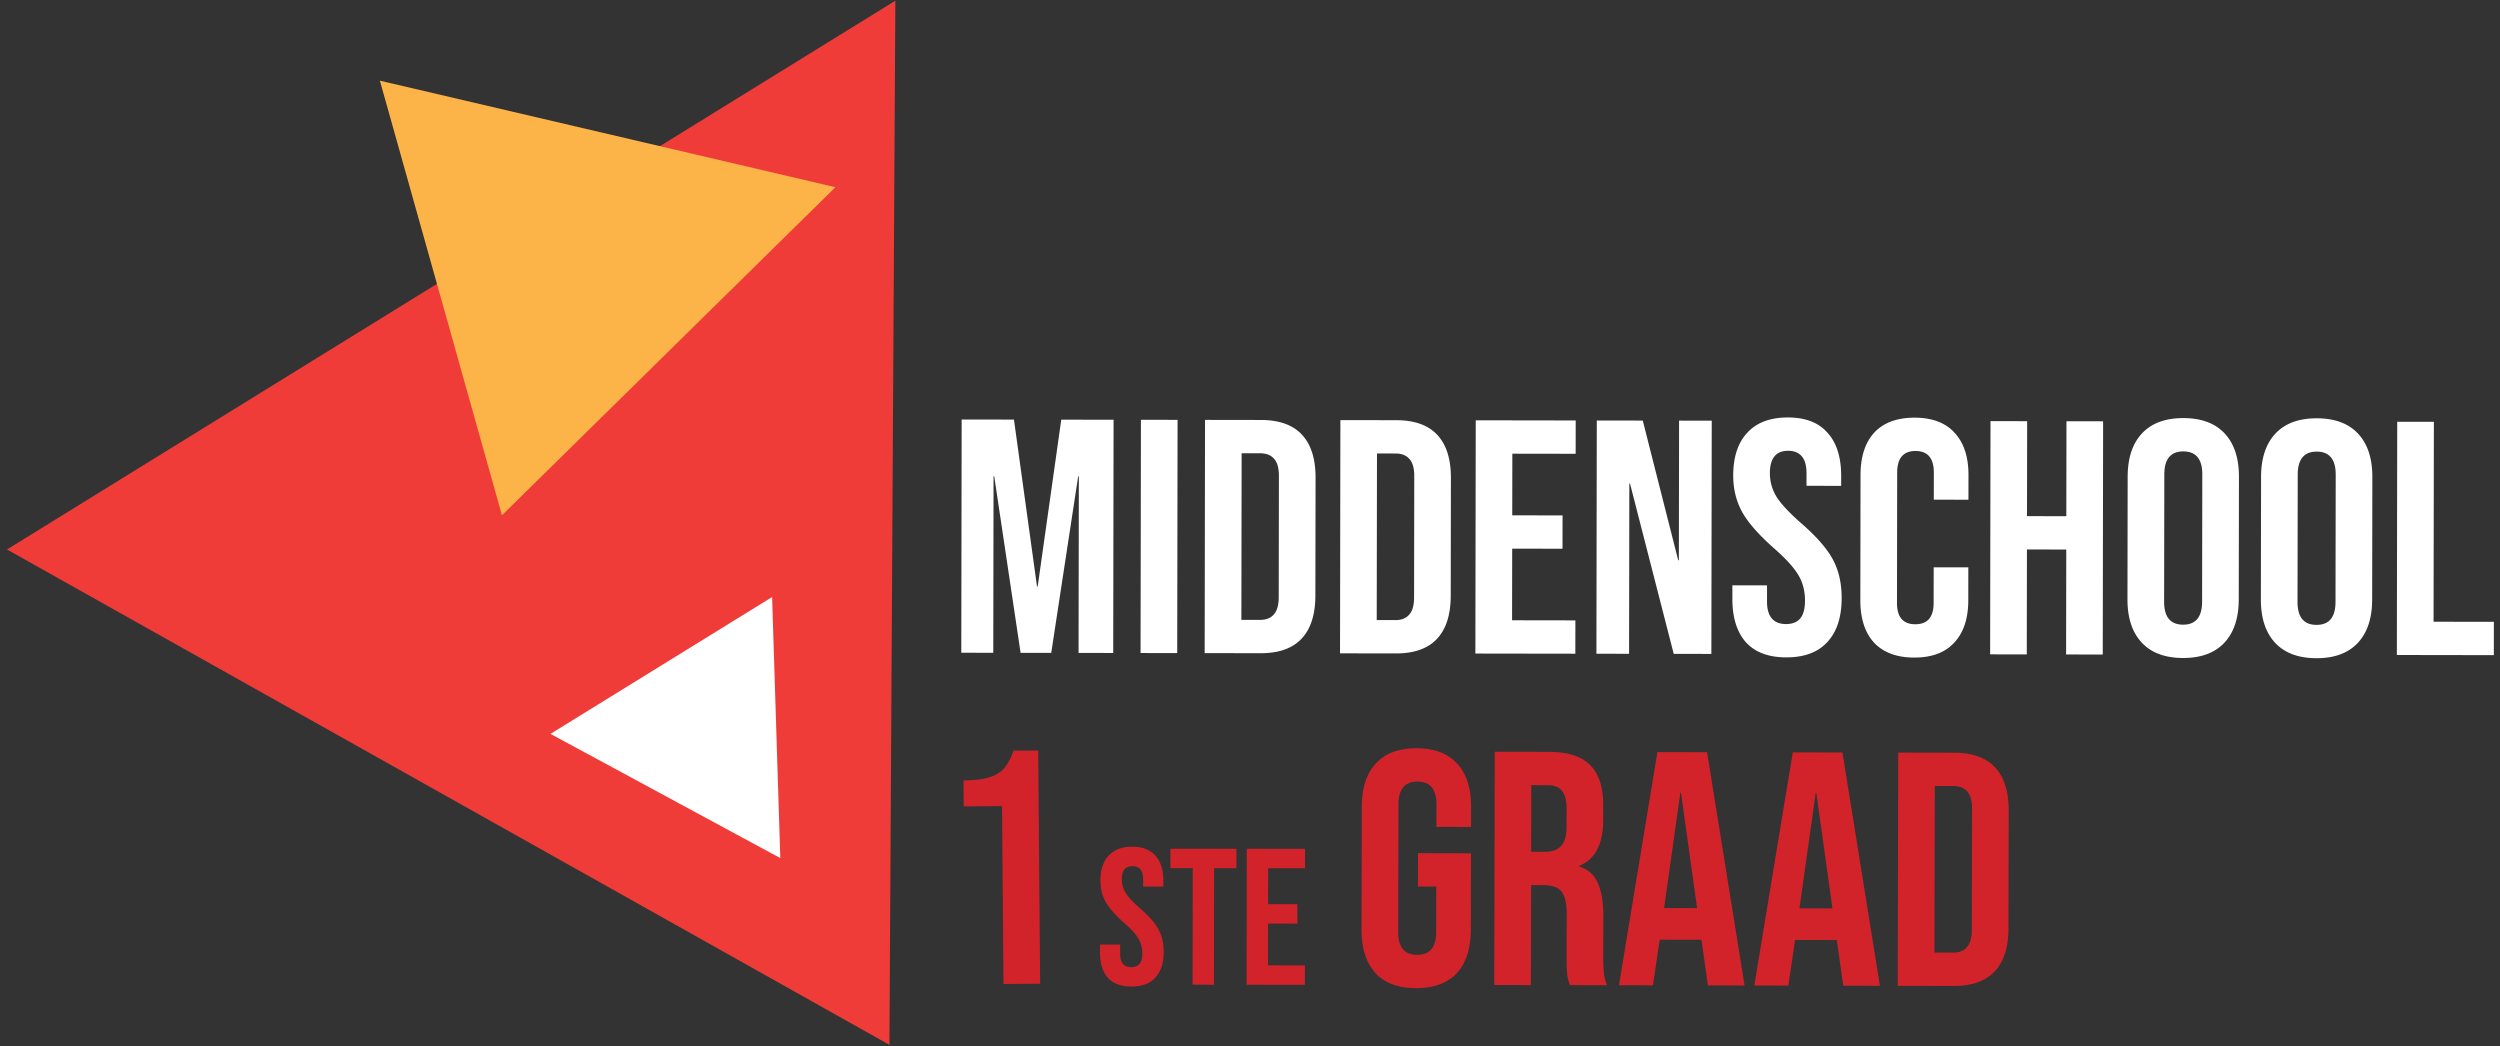
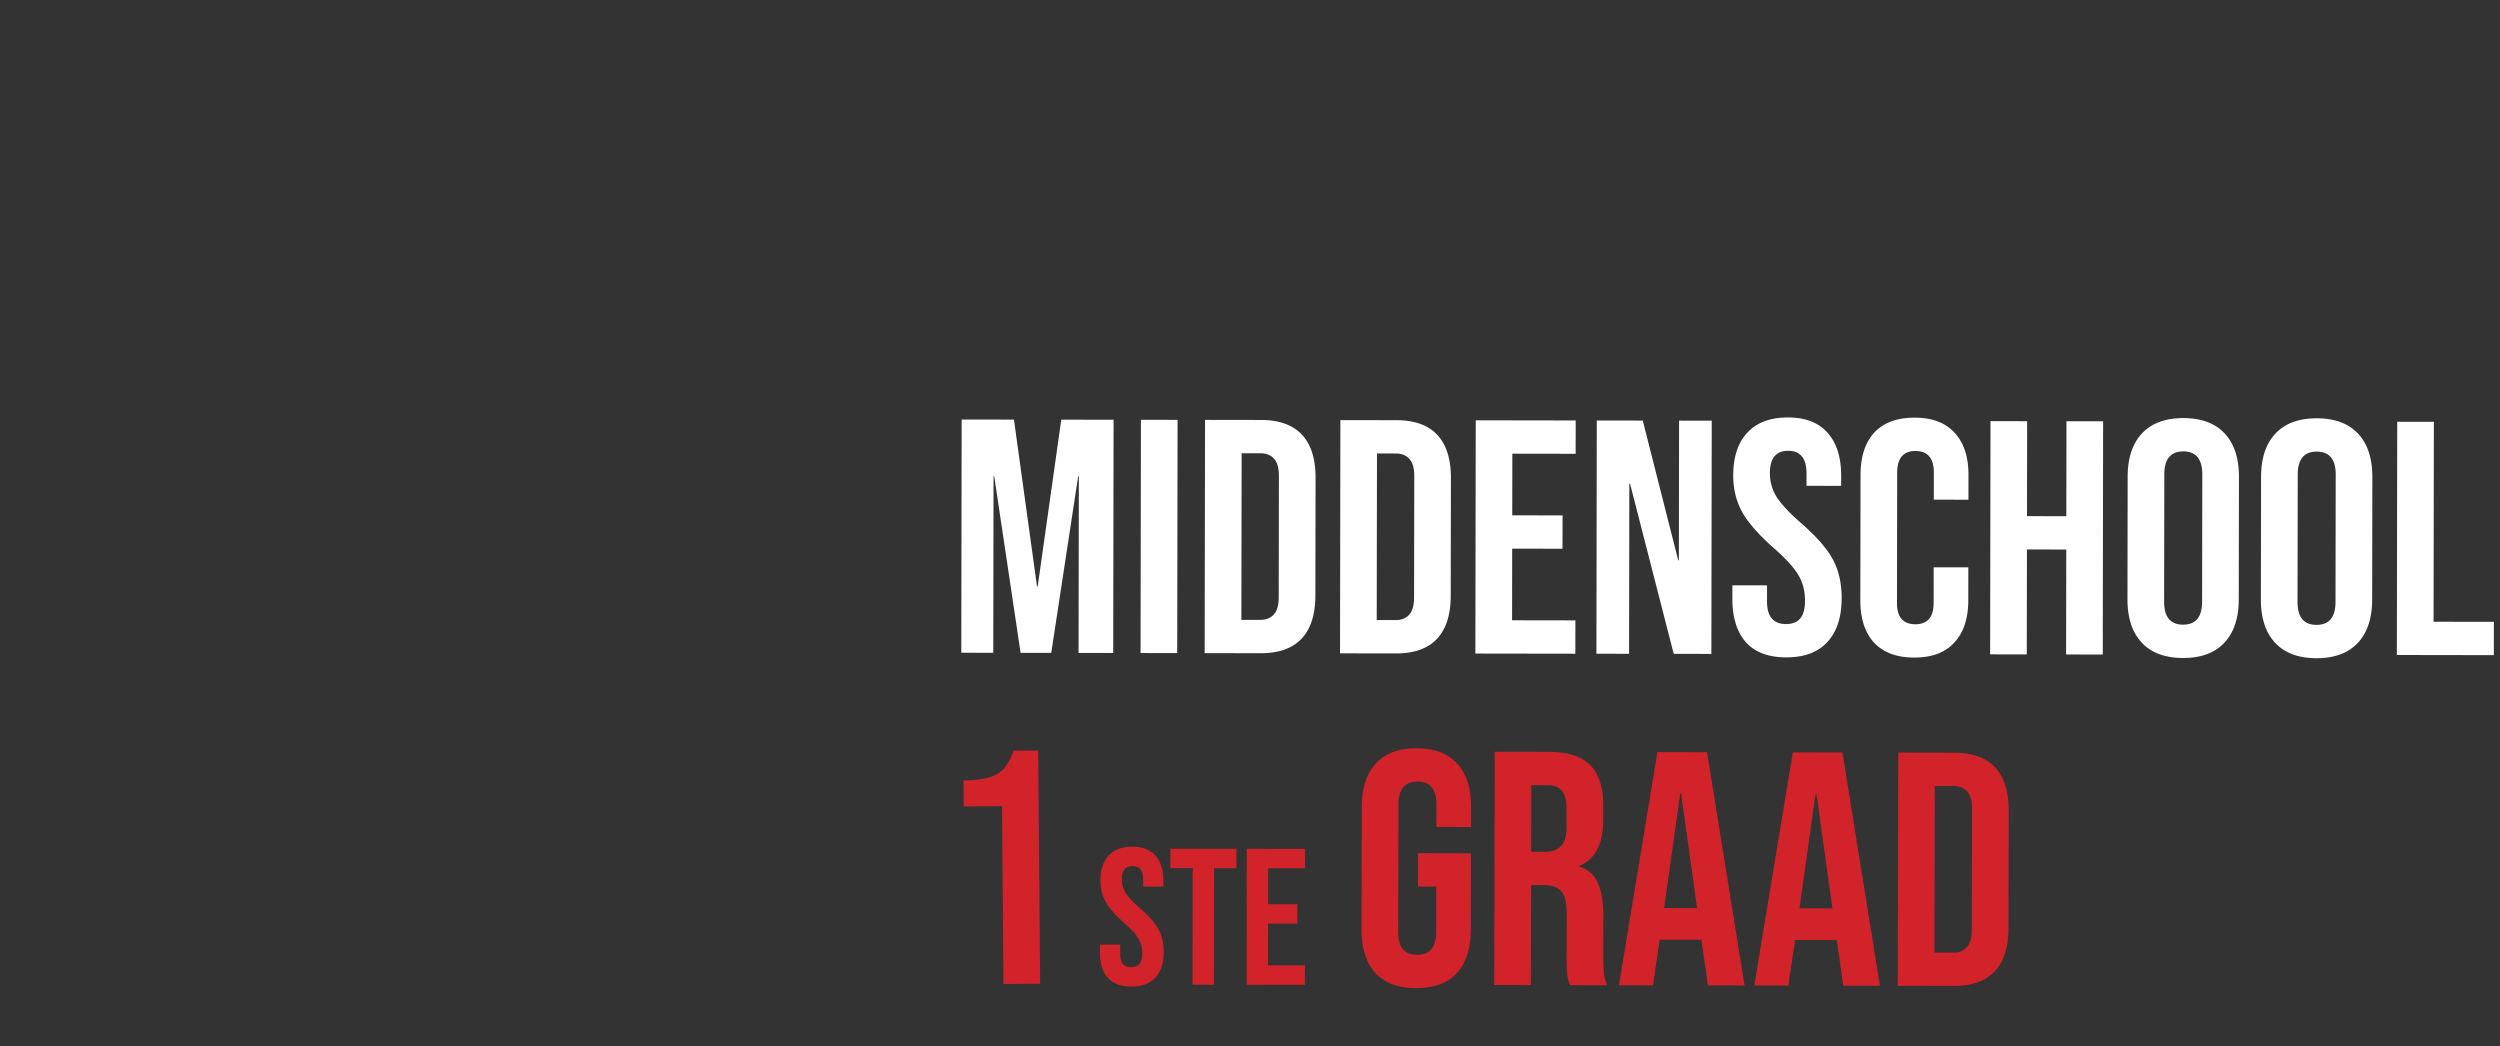
<svg xmlns="http://www.w3.org/2000/svg" width="325" height="136" fill="none">
  <rect width="100%" height="100%" fill="#333333" stroke="none" />
-   <path d="m125.014 54.536 6.8.01 2.998 21.706h.087l3.066-21.696 6.8.011-.047 30.32-4.505-.007.036-22.956h-.087l-3.501 22.95-3.985-.005-3.429-22.963h-.087l-.036 22.957-4.158-.007.048-30.32ZM148.321 54.573l4.764.007-.047 30.32-4.765-.007.048-30.32ZM156.654 54.586l7.277.011c2.368.004 4.142.642 5.324 1.914 1.182 1.273 1.771 3.136 1.768 5.59l-.025 15.334c-.003 2.455-.598 4.316-1.784 5.585-1.186 1.269-2.963 1.901-5.331 1.897l-7.277-.011.048-30.32Zm7.149 26c.78.001 1.372-.229 1.777-.69.434-.462.652-1.212.654-2.252l.024-15.766c.002-1.04-.214-1.791-.646-2.254-.403-.462-.995-.694-1.775-.696l-2.425-.003-.034 21.657 2.425.004ZM174.25 54.613l7.277.012c2.368.003 4.143.642 5.325 1.914 1.182 1.272 1.771 3.136 1.767 5.59l-.024 15.334c-.004 2.454-.599 4.316-1.785 5.585-1.185 1.268-2.962 1.9-5.33 1.897l-7.277-.011.047-30.32Zm7.15 26c.78.002 1.372-.228 1.777-.69.434-.461.652-1.212.653-2.251l.025-15.767c.002-1.04-.214-1.79-.646-2.253-.404-.463-.995-.695-1.775-.696l-2.426-.004-.034 21.658 2.426.003ZM191.847 54.64l12.994.021-.006 4.332-8.23-.013-.013 8.013 6.541.01-.007 4.332-6.541-.01-.014 9.312 8.23.013-.007 4.332-12.995-.02.048-30.321ZM207.582 54.666l5.978.009 4.606 18.156h.087l.028-18.149 4.245.007-.048 30.32-4.894-.007-5.683-22.143h-.087l-.034 22.134-4.245-.007.047-30.32ZM232.213 85.458c-2.31-.004-4.056-.656-5.238-1.958-1.182-1.33-1.771-3.222-1.767-5.677l.003-1.732 4.505.007-.004 2.079c-.003 1.963.819 2.947 2.465 2.95.808 0 1.415-.23 1.82-.691.434-.49.652-1.27.653-2.338.002-1.27-.285-2.383-.861-3.337-.576-.982-1.642-2.153-3.2-3.513-1.96-1.736-3.33-3.297-4.107-4.684-.778-1.417-1.165-3.005-1.162-4.767.004-2.397.613-4.244 1.828-5.541 1.215-1.327 2.977-1.988 5.287-1.985 2.282.004 3.999.67 5.152 2.001 1.182 1.301 1.771 3.18 1.767 5.634l-.002 1.256-4.505-.007.002-1.56c.002-1.04-.199-1.79-.602-2.253-.404-.491-.996-.738-1.775-.739-1.588-.003-2.384.964-2.387 2.898a5.827 5.827 0 0 0 .861 3.077c.605.954 1.686 2.11 3.244 3.47 1.989 1.736 3.359 3.312 4.107 4.728.749 1.416 1.121 3.077 1.118 4.983-.003 2.483-.627 4.388-1.871 5.715-1.215 1.326-2.992 1.987-5.331 1.984ZM248.849 85.484c-2.281-.004-4.027-.656-5.238-1.957-1.182-1.302-1.771-3.136-1.767-5.504l.025-16.287c.004-2.367.599-4.2 1.785-5.498 1.215-1.297 2.963-1.944 5.244-1.94 2.281.003 4.013.655 5.195 1.957 1.21 1.3 1.814 3.136 1.81 5.503l-.005 3.206-4.505-.007.006-3.509c.003-1.877-.79-2.817-2.378-2.82-1.588-.002-2.384.936-2.387 2.813l-.026 16.936c-.003 1.848.79 2.773 2.378 2.776 1.588.002 2.384-.92 2.386-2.769l.008-4.635 4.504.008-.006 4.288c-.004 2.368-.613 4.2-1.828 5.498-1.186 1.297-2.92 1.944-5.201 1.94ZM258.765 54.746l4.765.007-.02 12.345 5.111.008.02-12.345 4.764.008-.047 30.32-4.765-.007.022-13.644-5.112-.008-.021 13.644-4.765-.008.048-30.32ZM283.793 85.539c-2.339-.004-4.129-.671-5.368-2.001-1.24-1.33-1.858-3.208-1.854-5.634l.025-15.94c.004-2.425.627-4.301 1.871-5.628 1.244-1.326 3.035-1.988 5.374-1.984 2.339.004 4.129.67 5.368 2.001 1.24 1.33 1.858 3.208 1.854 5.634l-.025 15.94c-.004 2.425-.628 4.301-1.871 5.628-1.244 1.326-3.035 1.987-5.374 1.984Zm.006-4.332c1.646.003 2.471-.992 2.474-2.985l.026-16.546c.003-1.992-.818-2.99-2.464-2.992-1.646-.003-2.471.992-2.474 2.984l-.026 16.547c-.003 1.992.818 2.99 2.464 2.992ZM301.135 85.566c-2.339-.004-4.128-.67-5.368-2.001-1.239-1.33-1.857-3.208-1.853-5.634l.025-15.94c.004-2.425.627-4.301 1.871-5.628 1.244-1.326 3.035-1.987 5.374-1.984 2.339.004 4.129.67 5.368 2.001 1.24 1.33 1.858 3.208 1.854 5.634l-.025 15.94c-.004 2.425-.628 4.302-1.872 5.628-1.243 1.326-3.035 1.988-5.374 1.984Zm.007-4.332c1.646.003 2.471-.992 2.474-2.984l.026-16.547c.003-1.992-.819-2.99-2.465-2.992-1.646-.003-2.47.992-2.473 2.985l-.026 16.546c-.003 1.992.818 2.99 2.464 2.992ZM311.639 54.829l4.765.007-.041 25.99 7.84.011-.007 4.332-12.604-.02.047-30.32Z" fill="#fff" />
+   <path d="m125.014 54.536 6.8.01 2.998 21.706h.087l3.066-21.696 6.8.011-.047 30.32-4.505-.007.036-22.956h-.087l-3.501 22.95-3.985-.005-3.429-22.963h-.087l-.036 22.957-4.158-.007.048-30.32ZM148.321 54.573l4.764.007-.047 30.32-4.765-.007.048-30.32ZM156.654 54.586l7.277.011c2.368.004 4.142.642 5.324 1.914 1.182 1.273 1.771 3.136 1.768 5.59l-.025 15.334c-.003 2.455-.598 4.316-1.784 5.585-1.186 1.269-2.963 1.901-5.331 1.897l-7.277-.011.048-30.32Zm7.149 26c.78.001 1.372-.229 1.777-.69.434-.462.652-1.212.654-2.252l.024-15.766c.002-1.04-.214-1.791-.646-2.254-.403-.462-.995-.694-1.775-.696l-2.425-.003-.034 21.657 2.425.004ZM174.25 54.613l7.277.012c2.368.003 4.143.642 5.325 1.914 1.182 1.272 1.771 3.136 1.767 5.59l-.024 15.334c-.004 2.454-.599 4.316-1.785 5.585-1.185 1.268-2.962 1.9-5.33 1.897l-7.277-.011.047-30.32Zm7.15 26c.78.002 1.372-.228 1.777-.69.434-.461.652-1.212.653-2.251l.025-15.767c.002-1.04-.214-1.79-.646-2.253-.404-.463-.995-.695-1.775-.696l-2.426-.004-.034 21.658 2.426.003ZM191.847 54.64l12.994.021-.006 4.332-8.23-.013-.013 8.013 6.541.01-.007 4.332-6.541-.01-.014 9.312 8.23.013-.007 4.332-12.995-.02.048-30.321ZM207.582 54.666l5.978.009 4.606 18.156h.087l.028-18.149 4.245.007-.048 30.32-4.894-.007-5.683-22.143h-.087l-.034 22.134-4.245-.007.047-30.32ZM232.213 85.458c-2.31-.004-4.056-.656-5.238-1.958-1.182-1.33-1.771-3.222-1.767-5.677l.003-1.732 4.505.007-.004 2.079c-.003 1.963.819 2.947 2.465 2.95.808 0 1.415-.23 1.82-.691.434-.49.652-1.27.653-2.338.002-1.27-.285-2.383-.861-3.337-.576-.982-1.642-2.153-3.2-3.513-1.96-1.736-3.33-3.297-4.107-4.684-.778-1.417-1.165-3.005-1.162-4.767.004-2.397.613-4.244 1.828-5.541 1.215-1.327 2.977-1.988 5.287-1.985 2.282.004 3.999.67 5.152 2.001 1.182 1.301 1.771 3.18 1.767 5.634l-.002 1.256-4.505-.007.002-1.56c.002-1.04-.199-1.79-.602-2.253-.404-.491-.996-.738-1.775-.739-1.588-.003-2.384.964-2.387 2.898a5.827 5.827 0 0 0 .861 3.077c.605.954 1.686 2.11 3.244 3.47 1.989 1.736 3.359 3.312 4.107 4.728.749 1.416 1.121 3.077 1.118 4.983-.003 2.483-.627 4.388-1.871 5.715-1.215 1.326-2.992 1.987-5.331 1.984ZM248.849 85.484c-2.281-.004-4.027-.656-5.238-1.957-1.182-1.302-1.771-3.136-1.767-5.504l.025-16.287c.004-2.367.599-4.2 1.785-5.498 1.215-1.297 2.963-1.944 5.244-1.94 2.281.003 4.013.655 5.195 1.957 1.21 1.3 1.814 3.136 1.81 5.503l-.005 3.206-4.505-.007.006-3.509c.003-1.877-.79-2.817-2.378-2.82-1.588-.002-2.384.936-2.387 2.813l-.026 16.936c-.003 1.848.79 2.773 2.378 2.776 1.588.002 2.384-.92 2.386-2.769l.008-4.635 4.504.008-.006 4.288c-.004 2.368-.613 4.2-1.828 5.498-1.186 1.297-2.92 1.944-5.201 1.94ZM258.765 54.746l4.765.007-.02 12.345 5.111.008.02-12.345 4.764.008-.047 30.32-4.765-.007.022-13.644-5.112-.008-.021 13.644-4.765-.008.048-30.32ZM283.793 85.539c-2.339-.004-4.129-.671-5.368-2.001-1.24-1.33-1.858-3.208-1.854-5.634l.025-15.94c.004-2.425.627-4.301 1.871-5.628 1.244-1.326 3.035-1.988 5.374-1.984 2.339.004 4.129.67 5.368 2.001 1.24 1.33 1.858 3.208 1.854 5.634l-.025 15.94c-.004 2.425-.628 4.301-1.871 5.628-1.244 1.326-3.035 1.987-5.374 1.984Zm.006-4.332c1.646.003 2.471-.992 2.474-2.985l.026-16.546c.003-1.992-.818-2.99-2.464-2.992-1.646-.003-2.471.992-2.474 2.984l-.026 16.547c-.003 1.992.818 2.99 2.464 2.992ZM301.135 85.566c-2.339-.004-4.128-.67-5.368-2.001-1.239-1.33-1.857-3.208-1.853-5.634l.025-15.94c.004-2.425.627-4.301 1.871-5.628 1.244-1.326 3.035-1.987 5.374-1.984 2.339.004 4.129.67 5.368 2.001 1.24 1.33 1.858 3.208 1.854 5.634l-.025 15.94c-.004 2.425-.628 4.302-1.872 5.628-1.243 1.326-3.035 1.988-5.374 1.984Zm.007-4.332c1.646.003 2.471-.992 2.474-2.984l.026-16.547c.003-1.992-.819-2.99-2.465-2.992-1.646-.003-2.47.992-2.473 2.985l-.026 16.546c-.003 1.992.818 2.99 2.464 2.992ZM311.639 54.829l4.765.007-.041 25.99 7.84.011-.007 4.332-12.604-.02.047-30.32" fill="#fff" />
  <path d="m130.263 104.793-4.981.042-.028-3.379c1.357-.011 2.439-.136 3.245-.373.836-.238 1.497-.619 1.983-1.143.487-.553.913-1.336 1.28-2.35l3.205-.026.252 30.319-4.764.04-.192-23.13ZM147.081 128.252c-1.347-.002-2.365-.382-3.054-1.14-.689-.775-1.033-1.878-1.031-3.308l.001-1.01 2.626.003-.002 1.212c-.001 1.144.478 1.717 1.437 1.718.472.001.825-.133 1.061-.402.253-.286.38-.741.381-1.363 0-.741-.167-1.389-.503-1.945-.336-.573-.958-1.255-1.866-2.047-1.143-1.011-1.942-1.921-2.395-2.73-.453-.825-.68-1.751-.678-2.777.001-1.397.356-2.474 1.064-3.231.708-.773 1.735-1.159 3.081-1.157 1.33.001 2.331.39 3.003 1.165.689.758 1.033 1.852 1.031 3.283v.732l-2.626-.003.001-.909c.001-.606-.117-1.044-.352-1.313-.235-.287-.58-.43-1.034-.431-.926-.001-1.39.562-1.391 1.69-.001.64.167 1.237.503 1.793.353.556.983 1.23 1.891 2.022 1.16 1.011 1.958 1.93 2.395 2.755.437.825.654 1.793.653 2.904-.002 1.447-.365 2.558-1.09 3.331-.708.774-1.743 1.16-3.106 1.158ZM155.053 112.861l-2.903-.003.003-2.525 8.584.01-.003 2.525-2.903-.004-.019 15.148-2.777-.003.018-15.148ZM162.081 110.345l7.574.009-.003 2.525-4.797-.006-.005 4.67 3.812.005-.003 2.525-3.812-.005-.007 5.428 4.797.006-.003 2.524-7.574-.009.021-17.672ZM184.088 128.459c-2.311-.004-4.071-.658-5.281-1.96-1.21-1.331-1.812-3.223-1.807-5.678l.034-15.94c.005-2.454.615-4.33 1.831-5.627 1.215-1.326 2.978-1.986 5.288-1.981 2.31.005 4.07.673 5.28 2.004 1.21 1.302 1.813 3.18 1.808 5.634l-.006 2.599-4.504-.009.006-2.902c.004-1.993-.817-2.991-2.463-2.994-1.646-.004-2.471.991-2.475 2.983l-.035 16.59c-.004 1.963.817 2.947 2.463 2.95 1.646.004 2.471-.976 2.475-2.94l.012-5.934-2.382-.005.009-4.332 6.887.015-.021 9.919c-.005 2.455-.615 4.345-1.831 5.67-1.216 1.297-2.978 1.943-5.288 1.938ZM194.315 97.727l7.06.015c2.455.005 4.244.587 5.368 1.744 1.123 1.129 1.683 2.877 1.678 5.245l-.004 1.862c-.007 3.148-1.05 5.138-3.131 5.971v.087c1.154.349 1.961 1.058 2.421 2.127.488 1.07.731 2.5.727 4.29l-.011 5.328c-.002.866.025 1.574.082 2.122.057.52.2 1.04.43 1.561l-4.851-.011a6.898 6.898 0 0 1-.344-1.386c-.057-.434-.084-1.213-.082-2.34l.012-5.544c.003-1.386-.226-2.354-.687-2.903-.432-.55-1.197-.826-2.294-.828l-1.646-.004-.027 12.995-4.765-.01.064-30.32Zm6.47 13.009c.953.002 1.661-.242 2.124-.732.492-.49.739-1.313.741-2.468l.005-2.339c.003-1.097-.198-1.892-.601-2.383-.374-.492-.98-.739-1.818-.74l-2.166-.005-.018 8.663 1.733.004ZM215.466 97.772l6.454.014 4.874 30.33-4.764-.01-.854-6.022v.086l-5.414-.011-.879 5.932-4.418-.009 5.001-30.31Zm5.156 20.282-2.091-14.991h-.087l-2.111 14.982 4.289.009ZM233.063 97.809l6.454.014 4.874 30.33-4.765-.01-.853-6.022v.086l-5.415-.011-.879 5.932-4.418-.009 5.002-30.31Zm5.155 20.282-2.091-14.991h-.086l-2.111 14.982 4.288.009ZM246.766 97.838l7.277.015c2.368.005 4.143.644 5.324 1.917 1.181 1.273 1.769 3.137 1.764 5.592l-.032 15.333c-.005 2.454-.601 4.316-1.788 5.584-1.186 1.268-2.964 1.899-5.332 1.894l-7.276-.015.063-30.32Zm7.136 26.004c.78.001 1.372-.228 1.777-.689.434-.462.653-1.212.655-2.251l.033-15.767c.002-1.04-.213-1.791-.645-2.254-.403-.463-.995-.695-1.775-.697l-2.425-.005-.046 21.658 2.426.005Z" fill="#D2232A" />
-   <path d="M116.396.09.909 71.432l114.718 64.398.769-135.738Z" fill="#EF3C38" />
-   <path d="m101.44 111.554-1.066-33.94-28.813 17.79 29.879 16.15Z" fill="#fff" />
-   <path d="m108.604 24.337-59.22-13.85 15.87 56.505 43.35-42.655Z" fill="#FCB347" />
</svg>